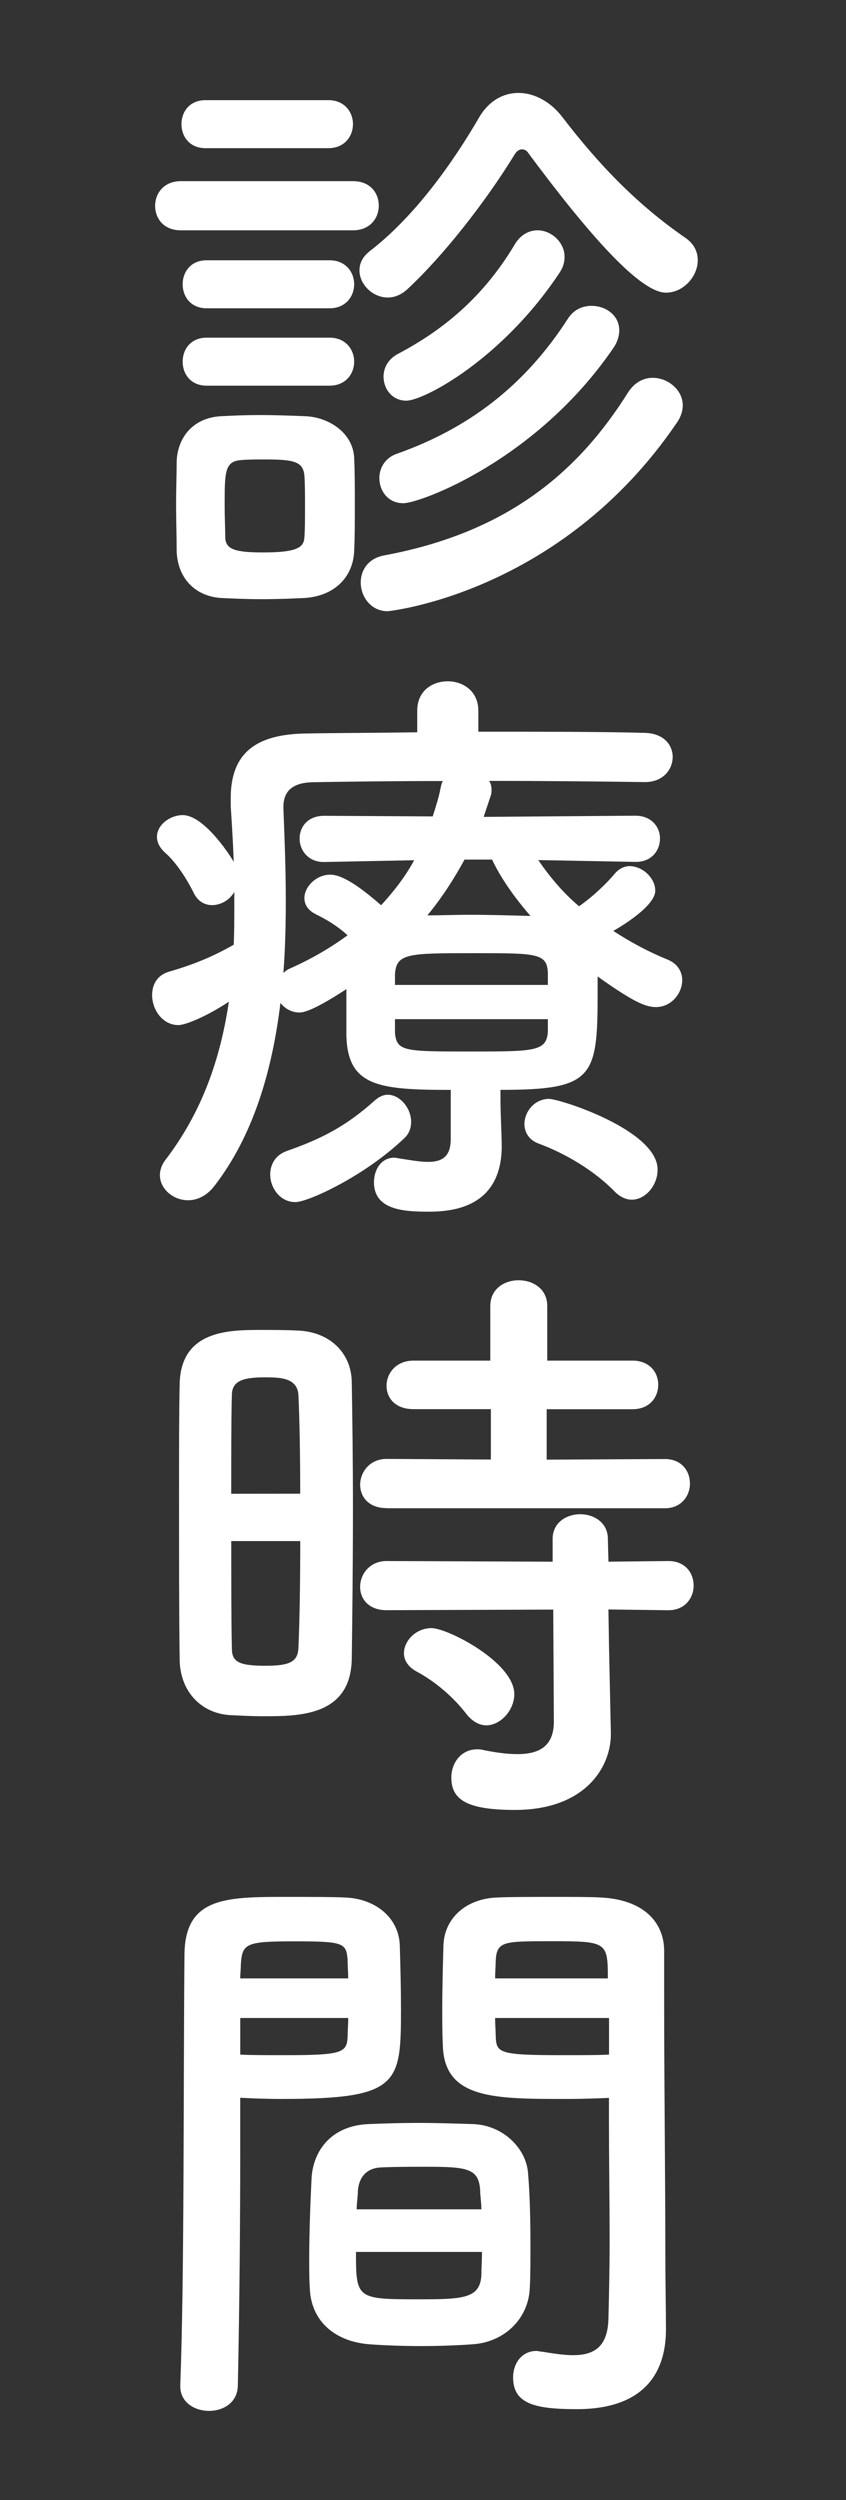
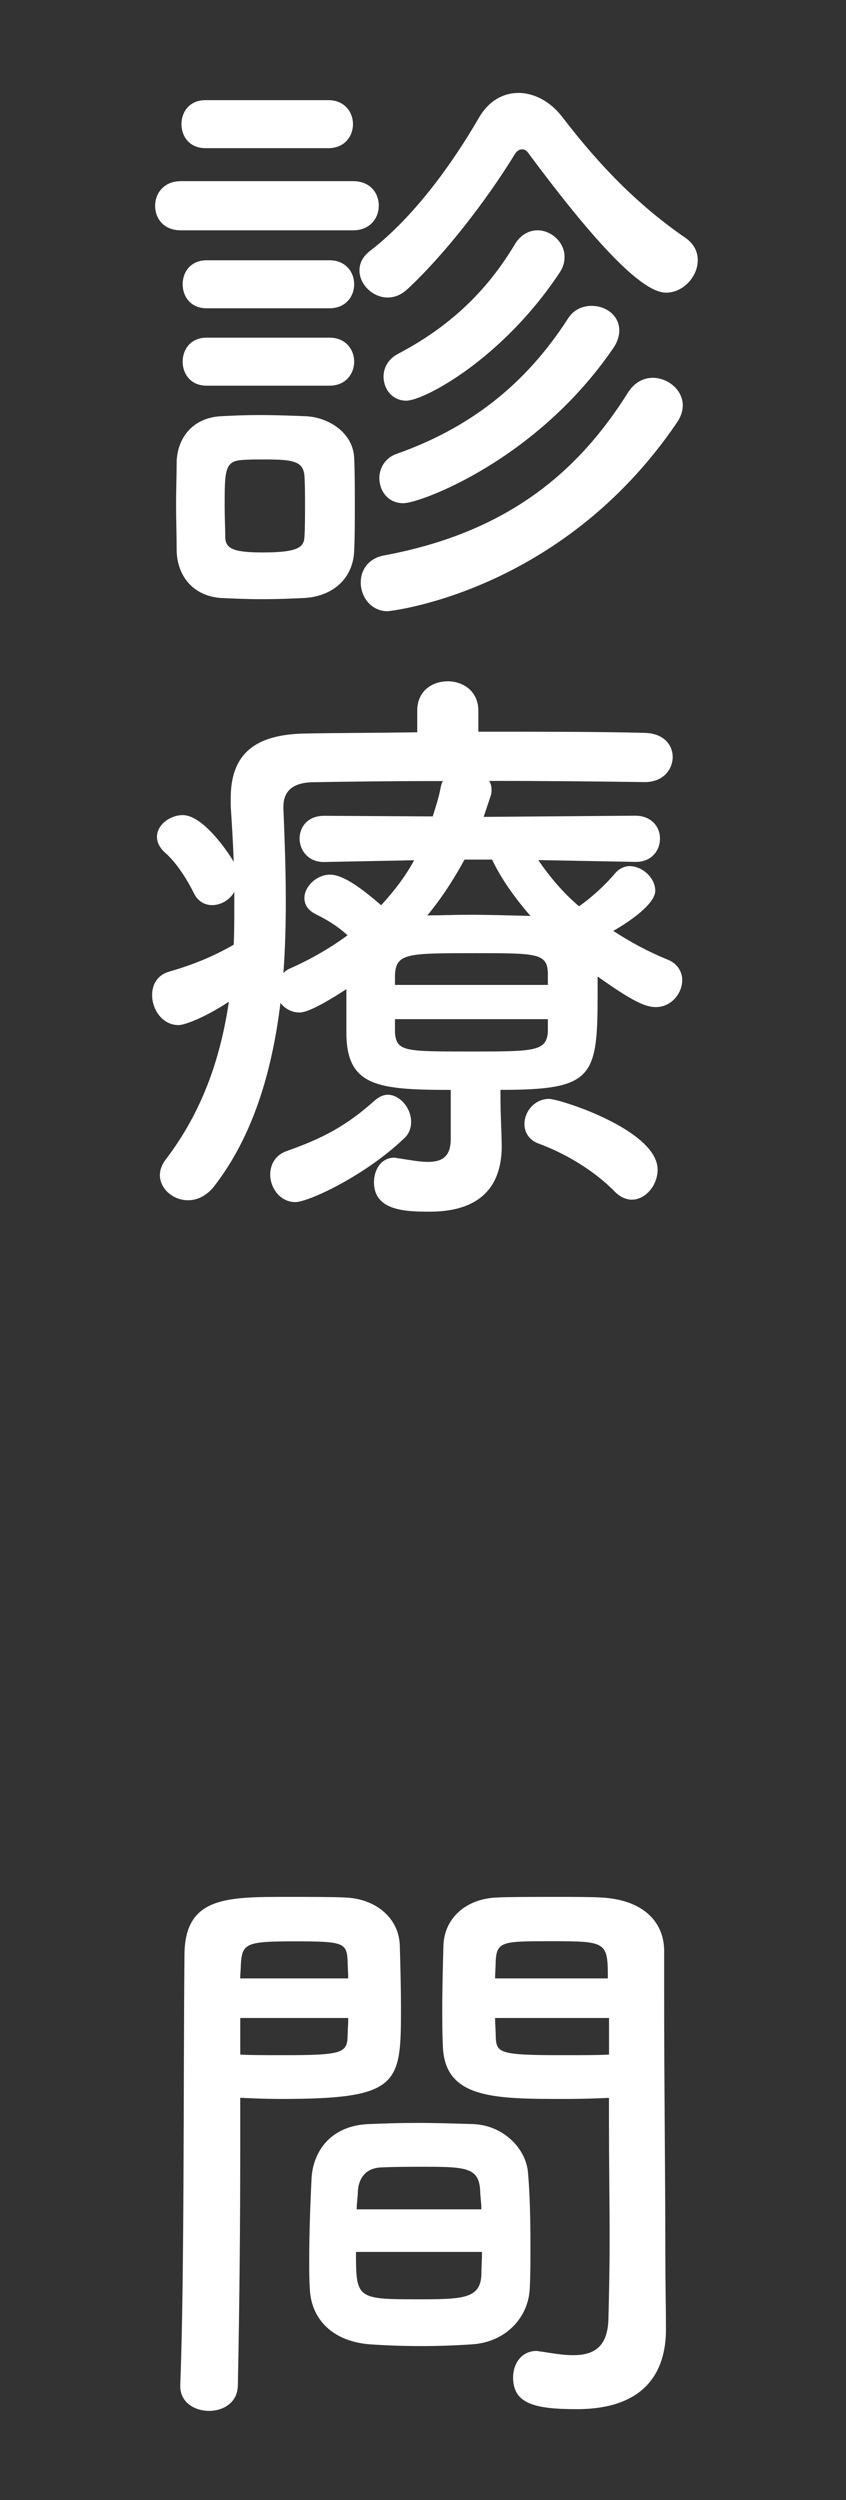
<svg xmlns="http://www.w3.org/2000/svg" version="1.1" id="レイヤー_1" x="0px" y="0px" width="22px" height="65px" viewBox="0 0 22 65" enable-background="new 0 0 22 65" xml:space="preserve">
  <rect x="0" y="0" width="22" height="65" fill="#333333" stroke="none" />
  <g id="レイヤー_1_1_" display="none">
    <g display="inline">
-       <path d="M10.13-2.563c0.125,2.23-1.871,2.199-3.15,1.575C5.124-1.893,5.639-3,6.465-3.904c0.483-0.515,1.279-1.123,2.199-1.653    C8.648-6.212,8.633-6.883,8.633-7.506c-0.639,0.125-1.279,0.14-1.871,0.062c-1.154-0.141-0.967-1.7,0.327-1.435    c0.39,0.078,0.967,0.016,1.575-0.14c0-0.733-0.031-1.232-0.062-1.825c-0.062-1.154,1.653-1.123,1.575-0.016    c-0.031,0.343-0.047,0.842-0.078,1.31c0.234-0.109,0.437-0.234,0.624-0.358c0.841-0.562,1.792,0.67,0.702,1.325    c-0.468,0.281-0.967,0.515-1.466,0.702c-0.016,0.484-0.016,1.061,0,1.653c0.437-0.203,0.889-0.359,1.31-0.483    c1.34-0.39,2.667-0.265,3.461,0.016c2.574,0.889,2.152,2.994,1.356,4.148c-1.014,1.466-3.196,1.965-5.006,0.936    c-0.889-0.515-0.28-1.793,0.671-1.325c1.217,0.592,2.215,0.608,2.963-0.39c0.374-0.499,0.811-1.606-0.546-2.105    c-0.608-0.234-1.435-0.281-2.526-0.031c-0.562,0.125-1.106,0.343-1.637,0.592C10.037-4.044,10.099-3.233,10.13-2.563z M7.51-3.062    C7.183-2.703,7.183-2.298,7.542-2.126c0.67,0.328,1.123,0.281,1.138-0.327c0.016-0.421,0.016-0.998,0-1.638    C8.228-3.764,7.837-3.42,7.51-3.062z M16.354-7.99c-0.406-0.359-1.265-0.733-2.06-0.639c-0.952,0.109-1.201-1.279-0.078-1.373    c1.123-0.094,2.683,0.296,3.243,0.889c0.375,0.39,0.281,0.827,0.016,1.107C17.21-7.725,16.742-7.646,16.354-7.99z" />
      <path d="M5.436,15.89c-0.374,0-0.749-0.218-0.749-0.64c0-0.016,0-0.016,0-0.031c0.109-2.854,0.078-7.781,0.109-11.166    c0-1.528,1.06-1.528,2.682-1.528c0.592,0,1.232,0,1.528,0.016c0.795,0.031,1.356,0.53,1.388,1.232    c0.016,0.546,0.031,1.139,0.031,1.715c0,1.996-0.016,2.386-3.103,2.386c-0.406,0-0.795-0.016-1.076-0.031c0,0.405,0,0.873,0,1.388    c0,1.669-0.016,3.79-0.062,5.988C6.185,15.671,5.811,15.89,5.436,15.89z M9.054,4.693c0-0.188-0.016-0.375-0.016-0.53    C9.007,3.726,8.929,3.679,7.682,3.679c-1.279,0-1.388,0.046-1.419,0.608c0,0.125-0.016,0.265-0.016,0.406H9.054z M6.247,5.722    V6.72c0.218,0.016,0.686,0.016,1.154,0.016c1.513,0,1.622-0.062,1.638-0.499c0-0.156,0.016-0.327,0.016-0.515H6.247z     M12.375,13.737c-0.357,0.031-0.857,0.047-1.372,0.047c-2.589,0-3.041-0.031-3.041-2.292c0-0.452,0.016-0.889,0.031-1.31    C8.041,9.371,8.586,8.81,9.428,8.778c0.375-0.016,0.951-0.031,1.513-0.031c0.577,0,1.138,0.016,1.465,0.031    c0.765,0.031,1.42,0.608,1.451,1.388c0.016,0.405,0.031,0.842,0.031,1.279c0,0.265,0,0.545-0.017,0.811    C13.842,13.067,13.326,13.66,12.375,13.737z M12.469,10.931c0-0.982-0.094-0.998-1.559-0.998c-1.497,0-1.528,0.046-1.528,1.185    c0,0.312,0,0.639,0.016,0.889c0.031,0.483,0.421,0.499,1.528,0.499c0.359,0,0.717,0,0.92-0.016    C12.469,12.443,12.469,12.209,12.469,10.931z M14.699,7.874c-1.84,0-3.135,0-3.182-1.373c-0.016-0.312-0.016-0.655-0.016-1.014    c0-0.577,0.016-1.169,0.031-1.715c0.031-0.702,0.561-1.201,1.357-1.232c0.295-0.016,0.95-0.016,1.59-0.016    c0.453,0,0.89,0,1.153,0.016c1.154,0.062,1.638,0.686,1.638,1.388c0,0.39,0,0.78,0,1.169c0,2.339,0.031,4.756,0.031,6.737    c0,0.733,0.016,1.388,0.016,1.934c0,1.107-0.545,2.074-2.323,2.074c-1.091,0-1.653-0.141-1.653-0.827    c0-0.358,0.219-0.686,0.609-0.686c0.047,0,0.076,0.016,0.124,0.016c0.297,0.047,0.577,0.094,0.827,0.094    c0.515,0,0.904-0.188,0.92-0.952c0.016-0.624,0.031-1.294,0.031-1.965c0-1.029-0.017-2.074-0.017-3.041c0-0.218,0-0.437,0-0.639    C15.557,7.858,15.15,7.874,14.699,7.874z M15.807,4.693c0-0.998-0.031-1.014-1.466-1.014c-1.248,0-1.419,0-1.45,0.499    c0,0.156-0.016,0.327-0.016,0.515H15.807z M15.838,5.722h-2.963c0,0.188,0.016,0.359,0.016,0.515    c0.017,0.437,0.062,0.499,1.715,0.499c0.516,0,1.015,0,1.232-0.016V5.722z" />
-       <path d="M7.214,28.748c-1.123-1.216-1.638-3.025-1.762-4.99c-0.062-0.889-0.094-1.17-0.078-1.731    c0.031-0.982,1.544-1.186,1.591-0.016c0.031,0.608-0.031,0.639,0,1.356c0.062,1.638,0.359,3.181,1.232,4.023    c0.405,0.39,0.608,0.437,0.951-0.031c0.187-0.265,0.406-0.67,0.515-0.92c0.421-0.904,1.715-0.25,1.419,0.562    c-0.156,0.437-0.437,0.92-0.608,1.201C9.475,29.824,8.087,29.684,7.214,28.748z M15.65,26.003c-0.25-1.248-0.889-2.449-1.73-3.025    c-0.749-0.515,0.094-1.668,1.028-0.967c1.106,0.826,2.184,2.292,2.34,3.618C17.413,26.768,15.869,27.079,15.65,26.003z" />
-       <path d="M16.758,39.956c-0.156,0-0.343-0.062-0.515-0.171c-1.403-0.921-3.415-2.809-4.772-4.336    c-0.171-0.202-0.312-0.312-0.452-0.312c-0.141,0-0.265,0.109-0.421,0.312c-1.216,1.56-3.321,3.603-4.771,4.693    c-0.25,0.188-0.484,0.266-0.702,0.266c-0.499,0-0.857-0.391-0.857-0.795c0-0.25,0.125-0.483,0.421-0.672    c1.684-0.981,3.711-3.057,4.834-4.537c0.374-0.499,0.873-0.732,1.388-0.732c0.53,0,1.062,0.249,1.497,0.717    c1.451,1.561,3.166,3.01,4.976,4.07c0.249,0.141,0.343,0.343,0.343,0.562C17.725,39.473,17.288,39.956,16.758,39.956z     M13.732,46.537c-0.904,0.031-1.81,0.047-2.698,0.047c-0.874,0-1.747-0.016-2.62-0.047c-1.138-0.047-1.715-0.688-1.762-1.592    c-0.016-0.279-0.016-0.607-0.016-0.936c0-0.437,0-0.889,0.016-1.246c0.031-0.734,0.483-1.498,1.731-1.545    c0.655-0.016,1.45-0.031,2.292-0.031c1.029,0,2.138,0.017,3.136,0.031c0.951,0.016,1.605,0.701,1.651,1.403    c0.017,0.327,0.031,0.717,0.031,1.123c0,0.39-0.017,0.795-0.031,1.185C15.417,45.773,14.777,46.506,13.732,46.537z M8.524,39.504    c-0.483,0-0.717-0.343-0.717-0.688c0-0.342,0.234-0.686,0.717-0.686h5.24c0.483,0,0.717,0.344,0.717,0.686    c0,0.345-0.232,0.688-0.717,0.688H8.524z M13.967,43.964c0-1.17-0.031-1.45-0.749-1.466c-0.577-0.016-1.247-0.031-1.949-0.031    c-0.842,0-1.7,0.016-2.433,0.031c-0.717,0.016-0.733,0.499-0.733,1.372c0,1.153,0.141,1.312,0.749,1.325    c0.671,0.017,1.404,0.031,2.152,0.031c0.764,0,1.528-0.016,2.246-0.031C13.967,45.165,13.967,44.666,13.967,43.964z" />
      <path d="M7.557,59.312c-0.219,0.357-0.453,0.778-0.733,1.263c-0.64,1.123-2.121,0.25-1.435-0.779    c0.203-0.312,0.343-0.468,0.468-0.624c0.702-1.061,1.591-2.589,2.074-3.805l0.031-0.375c-0.047-0.016-0.109-0.016-0.203,0.031    c-0.406,0.188-0.749,0.437-1.123,0.67C5.514,56.396,5,54.837,5.888,54.415c0.577-0.265,1.419-0.67,2.214-0.998    c0.109-1.138,0.203-2.12,0.265-2.791c0.094-1.092,1.669-0.873,1.528,0.047c-0.078,0.562-0.187,1.325-0.296,2.229    c0.608,0.016,1.029,0.765,0.328,1.763c-0.078,0.108-0.312,0.546-0.624,1.106v0.078c0.468-0.344,0.92-0.64,1.341-0.857    c2.775-1.481,5.256-0.967,6.377,0.312c1.14,1.277,0.875,3.383-1.48,5.082c-0.562,0.406-1.48,0.891-2.215,1.139    c-1.028,0.358-1.746-1.139-0.498-1.59c0.717-0.266,1.263-0.5,1.652-0.765c1.652-1.106,1.84-2.323,1.153-3.041    c-0.7-0.718-2.323-0.937-4.476,0.172c-0.811,0.421-1.419,0.826-1.965,1.31c-0.062,1.404-0.031,2.729,0.125,3.713    c0.093,0.561-0.296,0.936-0.718,0.998c-0.421,0.062-0.873-0.188-0.936-0.858c-0.062-0.577-0.062-1.372-0.016-2.308L7.557,59.312z" />
      <path d="M7.619,72.154c-1.372,0.437-1.965,0.623-2.433,0.765c-1.232,0.358-1.653-1.295-0.358-1.606    c0.702-0.172,1.855-0.467,2.542-0.623l0.437-0.094v-0.203c-0.031-0.904-0.078-1.543-0.109-2.215    c-0.047-1.061,1.622-1.154,1.637-0.062c0,0.499-0.015,1.217-0.046,1.948l-0.016,0.203c1.029-0.219,2.323-0.482,3.603-0.701    c0-0.469-0.017-0.904-0.017-1.295c0-0.342,0-0.498-0.016-0.623s0-0.266-0.016-0.608c-0.031-0.967,1.561-1.091,1.561,0.017    c0,0.529-0.031,0.981-0.062,1.42c-0.016,0.265-0.031,0.575-0.047,0.889c0.141-0.016,0.265-0.047,0.404-0.062    c0.89-0.109,1.762-0.219,2.59-0.172c1.277,0.078,1.028,1.605-0.234,1.528c-0.779-0.048-1.402-0.031-2.198,0.03    c-0.219,0.017-0.421,0.047-0.64,0.062c-0.016,0.266-0.062,0.546-0.094,0.811c-0.155,1.062-0.469,2.027-1.2,2.526    c-0.593,0.405-1.388,0.437-1.918-0.233c-0.218-0.266-0.437-0.529-0.608-0.826c-0.405-0.687,0.437-1.436,1.045-0.639    c0.452,0.592,0.717,0.514,0.936,0.187c0.25-0.39,0.391-0.982,0.453-1.652c-1.295,0.202-2.511,0.483-3.541,0.748    c0.016,0.733,0.031,1.481,0.078,2.027c0.125,1.685,0.624,2.215,1.934,2.245c0.967,0.031,1.638-0.202,2.542-0.422    c1.186-0.279,1.544,1.218,0.438,1.528c-1.076,0.298-2.324,0.359-3.229,0.267c-2.043-0.219-2.792-1.187-3.01-3.308    c-0.062-0.561-0.109-1.278-0.141-1.934L7.619,72.154z" />
    </g>
  </g>
  <g id="レイヤー_2">
    <g>
      <path fill="#FFFFFF" d="M4.704,5.988c-0.452,0-0.67-0.312-0.67-0.639c0-0.312,0.218-0.639,0.67-0.639H9.18    c0.452,0,0.67,0.312,0.67,0.639c0,0.312-0.218,0.639-0.67,0.639H4.704z M7.916,15.547c-0.328,0.016-0.717,0.031-1.107,0.031    c-0.375,0-0.749-0.016-1.061-0.031C5.047,15.5,4.61,15.001,4.594,14.315c0-0.405-0.015-0.811-0.015-1.201    c0-0.39,0.015-0.764,0.015-1.107c0.016-0.592,0.39-1.138,1.139-1.185c0.296-0.016,0.639-0.031,0.998-0.031    c0.437,0,0.873,0.016,1.232,0.031c0.593,0.031,1.232,0.437,1.248,1.107c0.016,0.358,0.016,0.779,0.016,1.201    c0,0.421,0,0.827-0.016,1.169C9.195,15.001,8.696,15.5,7.916,15.547z M5.343,3.852c-0.421,0-0.624-0.312-0.624-0.624    s0.203-0.624,0.624-0.624H8.54c0.421,0,0.639,0.312,0.639,0.624S8.961,3.852,8.54,3.852H5.343z M5.374,8.015    c-0.421,0-0.624-0.312-0.624-0.624s0.203-0.624,0.624-0.624h3.197c0.421,0,0.639,0.312,0.639,0.624S8.992,8.015,8.571,8.015H5.374    z M5.374,10.027c-0.421,0-0.624-0.312-0.624-0.624s0.203-0.624,0.624-0.624h3.197c0.421,0,0.639,0.312,0.639,0.624    s-0.218,0.624-0.639,0.624H5.374z M7.932,13.177c0-0.296,0-0.593-0.016-0.811c-0.031-0.375-0.296-0.421-1.029-0.421    c-0.218,0-0.437,0-0.608,0.016c-0.437,0.031-0.437,0.296-0.437,1.201c0,0.296,0.016,0.592,0.016,0.826    c0.016,0.296,0.265,0.375,0.982,0.375c0.874,0,1.061-0.125,1.076-0.39C7.932,13.754,7.932,13.458,7.932,13.177z M13.748,3.992    c-0.047-0.078-0.109-0.109-0.172-0.109c-0.077,0-0.141,0.047-0.188,0.125c-0.765,1.248-1.854,2.636-2.792,3.509    c-0.171,0.156-0.343,0.218-0.515,0.218c-0.39,0-0.733-0.343-0.733-0.702c0-0.187,0.078-0.358,0.281-0.515    c1.154-0.889,2.152-2.292,2.838-3.478c0.249-0.421,0.624-0.624,1.015-0.624c0.404,0,0.826,0.218,1.139,0.624    c0.967,1.263,1.965,2.292,3.212,3.15c0.219,0.156,0.312,0.358,0.312,0.577c0,0.421-0.375,0.842-0.826,0.842    C16.648,7.61,15.323,6.113,13.748,3.992z M10.083,15.891c-0.437,0-0.702-0.375-0.702-0.749c0-0.312,0.188-0.624,0.608-0.702    c3.275-0.608,5.084-2.23,6.347-4.242c0.172-0.265,0.405-0.375,0.641-0.375c0.39,0,0.778,0.312,0.778,0.717    c0,0.141-0.047,0.296-0.155,0.452C14.575,15.438,10.099,15.891,10.083,15.891z M10.489,13.083c-0.406,0-0.624-0.328-0.624-0.655    c0-0.25,0.141-0.515,0.437-0.624c1.903-0.67,3.353-1.793,4.46-3.509c0.155-0.25,0.391-0.343,0.623-0.343    c0.374,0,0.719,0.25,0.719,0.639c0,0.14-0.047,0.312-0.172,0.483C13.936,11.976,10.926,13.083,10.489,13.083z M10.567,10.417    c-0.375,0-0.593-0.312-0.593-0.624c0-0.218,0.109-0.452,0.374-0.592c1.154-0.608,2.199-1.451,3.025-2.823    c0.156-0.281,0.391-0.39,0.607-0.39c0.358,0,0.701,0.312,0.701,0.687c0,0.125-0.029,0.265-0.123,0.405    C13.062,9.341,11.02,10.417,10.567,10.417z" />
      <path fill="#FFFFFF" d="M13.016,28.664c0,0.328,0.031,0.811,0.031,1.185c-0.016,0.874-0.438,1.653-1.872,1.653    c-0.608,0-1.45-0.016-1.45-0.764c0-0.328,0.187-0.64,0.53-0.64c0.047,0,0.078,0.016,0.109,0.016    c0.296,0.047,0.562,0.094,0.764,0.094c0.375,0,0.593-0.141,0.593-0.593v-1.279c-1.872,0-2.667-0.093-2.713-1.388c0,0,0,0,0-1.232    c-0.312,0.203-0.951,0.608-1.216,0.608c-0.218,0-0.39-0.109-0.499-0.25c-0.218,1.793-0.717,3.462-1.715,4.756    c-0.203,0.265-0.453,0.375-0.687,0.375c-0.39,0-0.733-0.296-0.733-0.655c0-0.125,0.047-0.265,0.141-0.39    c0.967-1.263,1.435-2.651,1.653-4.117c-0.639,0.421-1.154,0.608-1.31,0.608c-0.421,0-0.686-0.405-0.686-0.78    c0-0.265,0.125-0.515,0.437-0.608c0.655-0.188,1.17-0.406,1.685-0.702c0.015-0.327,0.015-0.639,0.015-0.967    c0-0.14,0-0.265,0-0.405c-0.125,0.218-0.358,0.343-0.577,0.343c-0.188,0-0.375-0.094-0.483-0.328    c-0.218-0.437-0.499-0.827-0.733-1.029c-0.156-0.14-0.218-0.281-0.218-0.421c0-0.312,0.343-0.562,0.67-0.562    c0.53,0,1.185,0.967,1.326,1.216C6.062,21.925,6.031,21.441,6,20.958c0-0.078,0-0.14,0-0.203c0-1.154,0.624-1.669,1.965-1.685    c0.795-0.015,1.809-0.015,2.885-0.031v-0.562c0-0.515,0.39-0.764,0.794-0.764c0.391,0,0.795,0.25,0.795,0.764v0.546    c1.606,0,3.197,0,4.336,0.031c0.498,0.015,0.718,0.327,0.718,0.624c0,0.328-0.25,0.655-0.718,0.655h-0.017    c-1.091-0.015-2.571-0.031-4.038-0.031c0.047,0.078,0.062,0.14,0.062,0.234c0,0.046,0,0.093-0.017,0.14l-0.188,0.562l3.945-0.031    c0.422,0,0.641,0.296,0.641,0.593c0,0.312-0.219,0.608-0.624,0.608h-0.017l-2.525-0.047c0.312,0.453,0.654,0.858,1.061,1.201    c0.358-0.249,0.717-0.592,0.937-0.857c0.108-0.125,0.249-0.187,0.374-0.187c0.343,0,0.671,0.312,0.671,0.639    c0,0.405-0.92,0.951-1.092,1.045c0.452,0.296,0.92,0.546,1.419,0.749c0.266,0.109,0.374,0.328,0.374,0.53    c0,0.343-0.28,0.702-0.687,0.702c-0.297,0-0.654-0.187-1.513-0.795c0,0.141,0,0.312,0,0.468c0,2.168-0.125,2.479-2.526,2.479    V28.664z M7.682,31.253c-0.405,0-0.655-0.375-0.655-0.717c0-0.25,0.125-0.499,0.421-0.608c0.936-0.328,1.56-0.655,2.308-1.326    c0.109-0.093,0.218-0.14,0.327-0.14c0.312,0,0.608,0.343,0.608,0.702c0,0.156-0.047,0.312-0.187,0.437    C9.476,30.582,8.01,31.253,7.682,31.253z M8.431,22.411H8.415c-0.405,0-0.624-0.312-0.624-0.608c0-0.296,0.203-0.593,0.639-0.593    l2.823,0.016c0.078-0.25,0.156-0.483,0.203-0.733c0.016-0.078,0.031-0.141,0.062-0.187c-1.326,0-2.558,0.016-3.399,0.031    c-0.515,0.016-0.749,0.234-0.749,0.64c0,0.016,0,0.031,0,0.047c0.031,0.78,0.062,1.575,0.062,2.386    c0,0.64-0.016,1.263-0.062,1.887c0.047-0.047,0.109-0.094,0.188-0.125c0.561-0.25,1.06-0.546,1.481-0.857    c-0.281-0.25-0.515-0.39-0.827-0.546c-0.218-0.109-0.296-0.265-0.296-0.421c0-0.296,0.312-0.608,0.67-0.608    c0.359,0,0.874,0.405,1.326,0.795c0.343-0.375,0.64-0.764,0.858-1.17L8.431,22.411z M14.247,25.296    c-0.017-0.515-0.296-0.515-1.888-0.515c-1.761,0-2.058,0-2.088,0.561v0.265h3.976V25.296z M14.247,26.497h-3.976v0.358    c0.046,0.483,0.25,0.483,1.965,0.483c1.652,0,1.979,0,2.011-0.515V26.497z M12.08,22.348c-0.281,0.515-0.593,0.998-0.967,1.451    c0.359,0,0.717-0.016,1.092-0.016c0.514,0,1.045,0.016,1.59,0.031c-0.404-0.468-0.764-0.967-0.998-1.466H12.08z M15.994,30.988    c-0.546-0.562-1.295-0.998-1.965-1.248c-0.281-0.094-0.391-0.312-0.391-0.515c0-0.328,0.266-0.655,0.639-0.655    c0.281,0,2.824,0.811,2.824,1.84c0,0.405-0.312,0.78-0.672,0.78C16.29,31.19,16.135,31.128,15.994,30.988z" />
-       <path fill="#FFFFFF" d="M6.84,44.62c-0.312,0-0.608-0.017-0.889-0.031c-0.749-0.062-1.279-0.64-1.279-1.466    c-0.016-1.092-0.016-2.729-0.016-4.258c0-1.106,0-2.151,0.016-2.885c0.031-1.403,1.294-1.403,2.121-1.403    c0.327,0,0.639,0,0.951,0.016c0.827,0.031,1.388,0.577,1.403,1.325c0.016,0.889,0.031,2.074,0.031,3.275    c0,1.449-0.016,2.932-0.031,3.945C9.117,44.62,7.776,44.62,6.84,44.62z M7.807,38.834c0-0.982-0.016-1.918-0.047-2.572    c-0.031-0.438-0.468-0.453-0.858-0.453c-0.562,0-0.873,0.078-0.873,0.469c-0.016,0.593-0.016,1.543-0.016,2.558L7.807,38.834    L7.807,38.834z M6.014,40.066c0,1.076,0,2.121,0.016,2.791c0,0.344,0.171,0.451,0.873,0.451c0.64,0,0.842-0.107,0.858-0.468    c0.031-0.717,0.047-1.729,0.047-2.774H6.014z M10.053,39.209c-0.468,0-0.687-0.297-0.687-0.607c0-0.328,0.25-0.672,0.687-0.672    l2.712,0.016v-1.31h-2.011c-0.483,0-0.702-0.297-0.702-0.608c0-0.326,0.25-0.654,0.702-0.654h1.996v-1.419    c0-0.452,0.375-0.67,0.733-0.67c0.373,0,0.748,0.218,0.748,0.67v1.419h2.215c0.451,0,0.671,0.312,0.671,0.624    c0,0.327-0.22,0.64-0.671,0.64h-2.23v1.311l3.072-0.016c0.438,0,0.654,0.312,0.654,0.639c0,0.312-0.219,0.641-0.654,0.641h-7.236    V39.209z M15.822,41.844l0.016,1.014l0.047,2.185c0,0.017,0,0.031,0,0.047c0,0.856-0.671,1.966-2.494,1.966    c-1.279,0-1.654-0.281-1.654-0.843c0-0.375,0.25-0.733,0.671-0.733c0.047,0,0.094,0,0.155,0.017    c0.297,0.062,0.608,0.108,0.89,0.108c0.546,0,0.95-0.188,0.95-0.842l-0.016-2.916l-4.335,0.016c-0.468,0-0.687-0.297-0.687-0.607    c0-0.328,0.25-0.671,0.687-0.671l4.319,0.017v-0.594c0-0.421,0.357-0.64,0.718-0.64c0.358,0,0.718,0.219,0.718,0.64l0.016,0.594    l1.56-0.017c0.437,0,0.655,0.312,0.655,0.64c0,0.312-0.219,0.639-0.655,0.639L15.822,41.844z M12.127,44.559    c-0.421-0.547-0.952-0.92-1.279-1.093c-0.234-0.125-0.343-0.296-0.343-0.483c0-0.326,0.312-0.654,0.717-0.654    c0.42,0,2.152,0.89,2.152,1.716c0,0.421-0.358,0.812-0.733,0.812C12.471,44.854,12.283,44.761,12.127,44.559z" />
      <path fill="#FFFFFF" d="M5.437,62.68c-0.374,0-0.749-0.219-0.749-0.64c0-0.017,0-0.017,0-0.031    c0.109-2.854,0.078-7.78,0.109-11.165c0-1.527,1.076-1.527,2.667-1.527c0.593,0,1.216,0,1.513,0.016    c0.795,0.031,1.388,0.529,1.419,1.23c0.016,0.547,0.031,1.107,0.031,1.653c0,1.966-0.031,2.354-3.104,2.354    c-0.405,0-0.795-0.016-1.076-0.031c0,0.404,0,0.889,0,1.402c0,1.686-0.016,3.869-0.062,6.066    C6.185,62.461,5.811,62.68,5.437,62.68z M9.055,51.436c0-0.17-0.016-0.326-0.016-0.482c-0.031-0.438-0.109-0.482-1.357-0.482    c-1.279,0-1.388,0.047-1.419,0.607c0,0.109-0.016,0.234-0.016,0.357H9.055z M6.248,52.465v0.951    c0.218,0.016,0.686,0.016,1.154,0.016c1.513,0,1.622-0.062,1.638-0.498c0-0.141,0.016-0.297,0.016-0.469H6.248z M12.299,60.948    c-0.422,0.03-0.89,0.047-1.342,0.047c-0.468,0-0.936-0.017-1.357-0.047c-0.936-0.077-1.513-0.64-1.543-1.45    c-0.016-0.219-0.016-0.482-0.016-0.748c0-0.702,0.031-1.514,0.062-2.137c0.047-0.688,0.499-1.342,1.466-1.389    c0.405-0.016,0.842-0.031,1.263-0.031c0.515,0,1.029,0.017,1.48,0.031c0.766,0.031,1.373,0.625,1.42,1.278    c0.047,0.546,0.062,1.231,0.062,1.871c0,0.405,0,0.78-0.017,1.106C13.748,60.264,13.141,60.886,12.299,60.948z M9.257,58.547    c0,1.217,0.016,1.232,1.622,1.232c1.154,0,1.605-0.016,1.639-0.625c0-0.172,0.016-0.389,0.016-0.607H9.257z M12.518,57.439    c0-0.188-0.031-0.344-0.031-0.483c-0.031-0.577-0.327-0.623-1.388-0.623c-0.39,0-0.811,0-1.185,0.017    c-0.437,0.016-0.593,0.326-0.608,0.623c0,0.141-0.031,0.297-0.031,0.467H12.518L12.518,57.439z M14.699,54.57    c-1.84,0-3.135,0-3.182-1.372c-0.016-0.312-0.016-0.655-0.016-0.982c0-0.546,0.016-1.106,0.031-1.653    c0.031-0.701,0.593-1.199,1.388-1.23c0.297-0.016,0.951-0.016,1.56-0.016c0.453,0,0.89,0,1.154,0.016    c1.153,0.062,1.637,0.686,1.637,1.389c0,0.389,0,0.778,0,1.17c0,2.338,0.031,4.756,0.031,6.735c0,0.733,0.016,1.388,0.016,1.935    c0,1.106-0.545,2.073-2.322,2.073c-1.092,0-1.653-0.141-1.653-0.825c0-0.359,0.22-0.688,0.608-0.688    c0.047,0,0.078,0.016,0.125,0.016c0.296,0.047,0.576,0.094,0.826,0.094c0.515,0,0.904-0.188,0.92-0.951    c0.016-0.623,0.031-1.295,0.031-1.995c0-1.045-0.017-2.121-0.017-3.104c0-0.219,0-0.437,0-0.64    C15.559,54.555,15.152,54.57,14.699,54.57z M15.807,51.436c0-0.951-0.031-0.967-1.466-0.967c-1.247,0-1.419,0-1.45,0.499    c0,0.142-0.016,0.312-0.016,0.468H15.807z M15.838,52.465h-2.963c0,0.172,0.016,0.328,0.016,0.469    c0.017,0.438,0.062,0.498,1.717,0.498c0.515,0,1.014,0,1.23-0.016V52.465z" />
    </g>
  </g>
</svg>